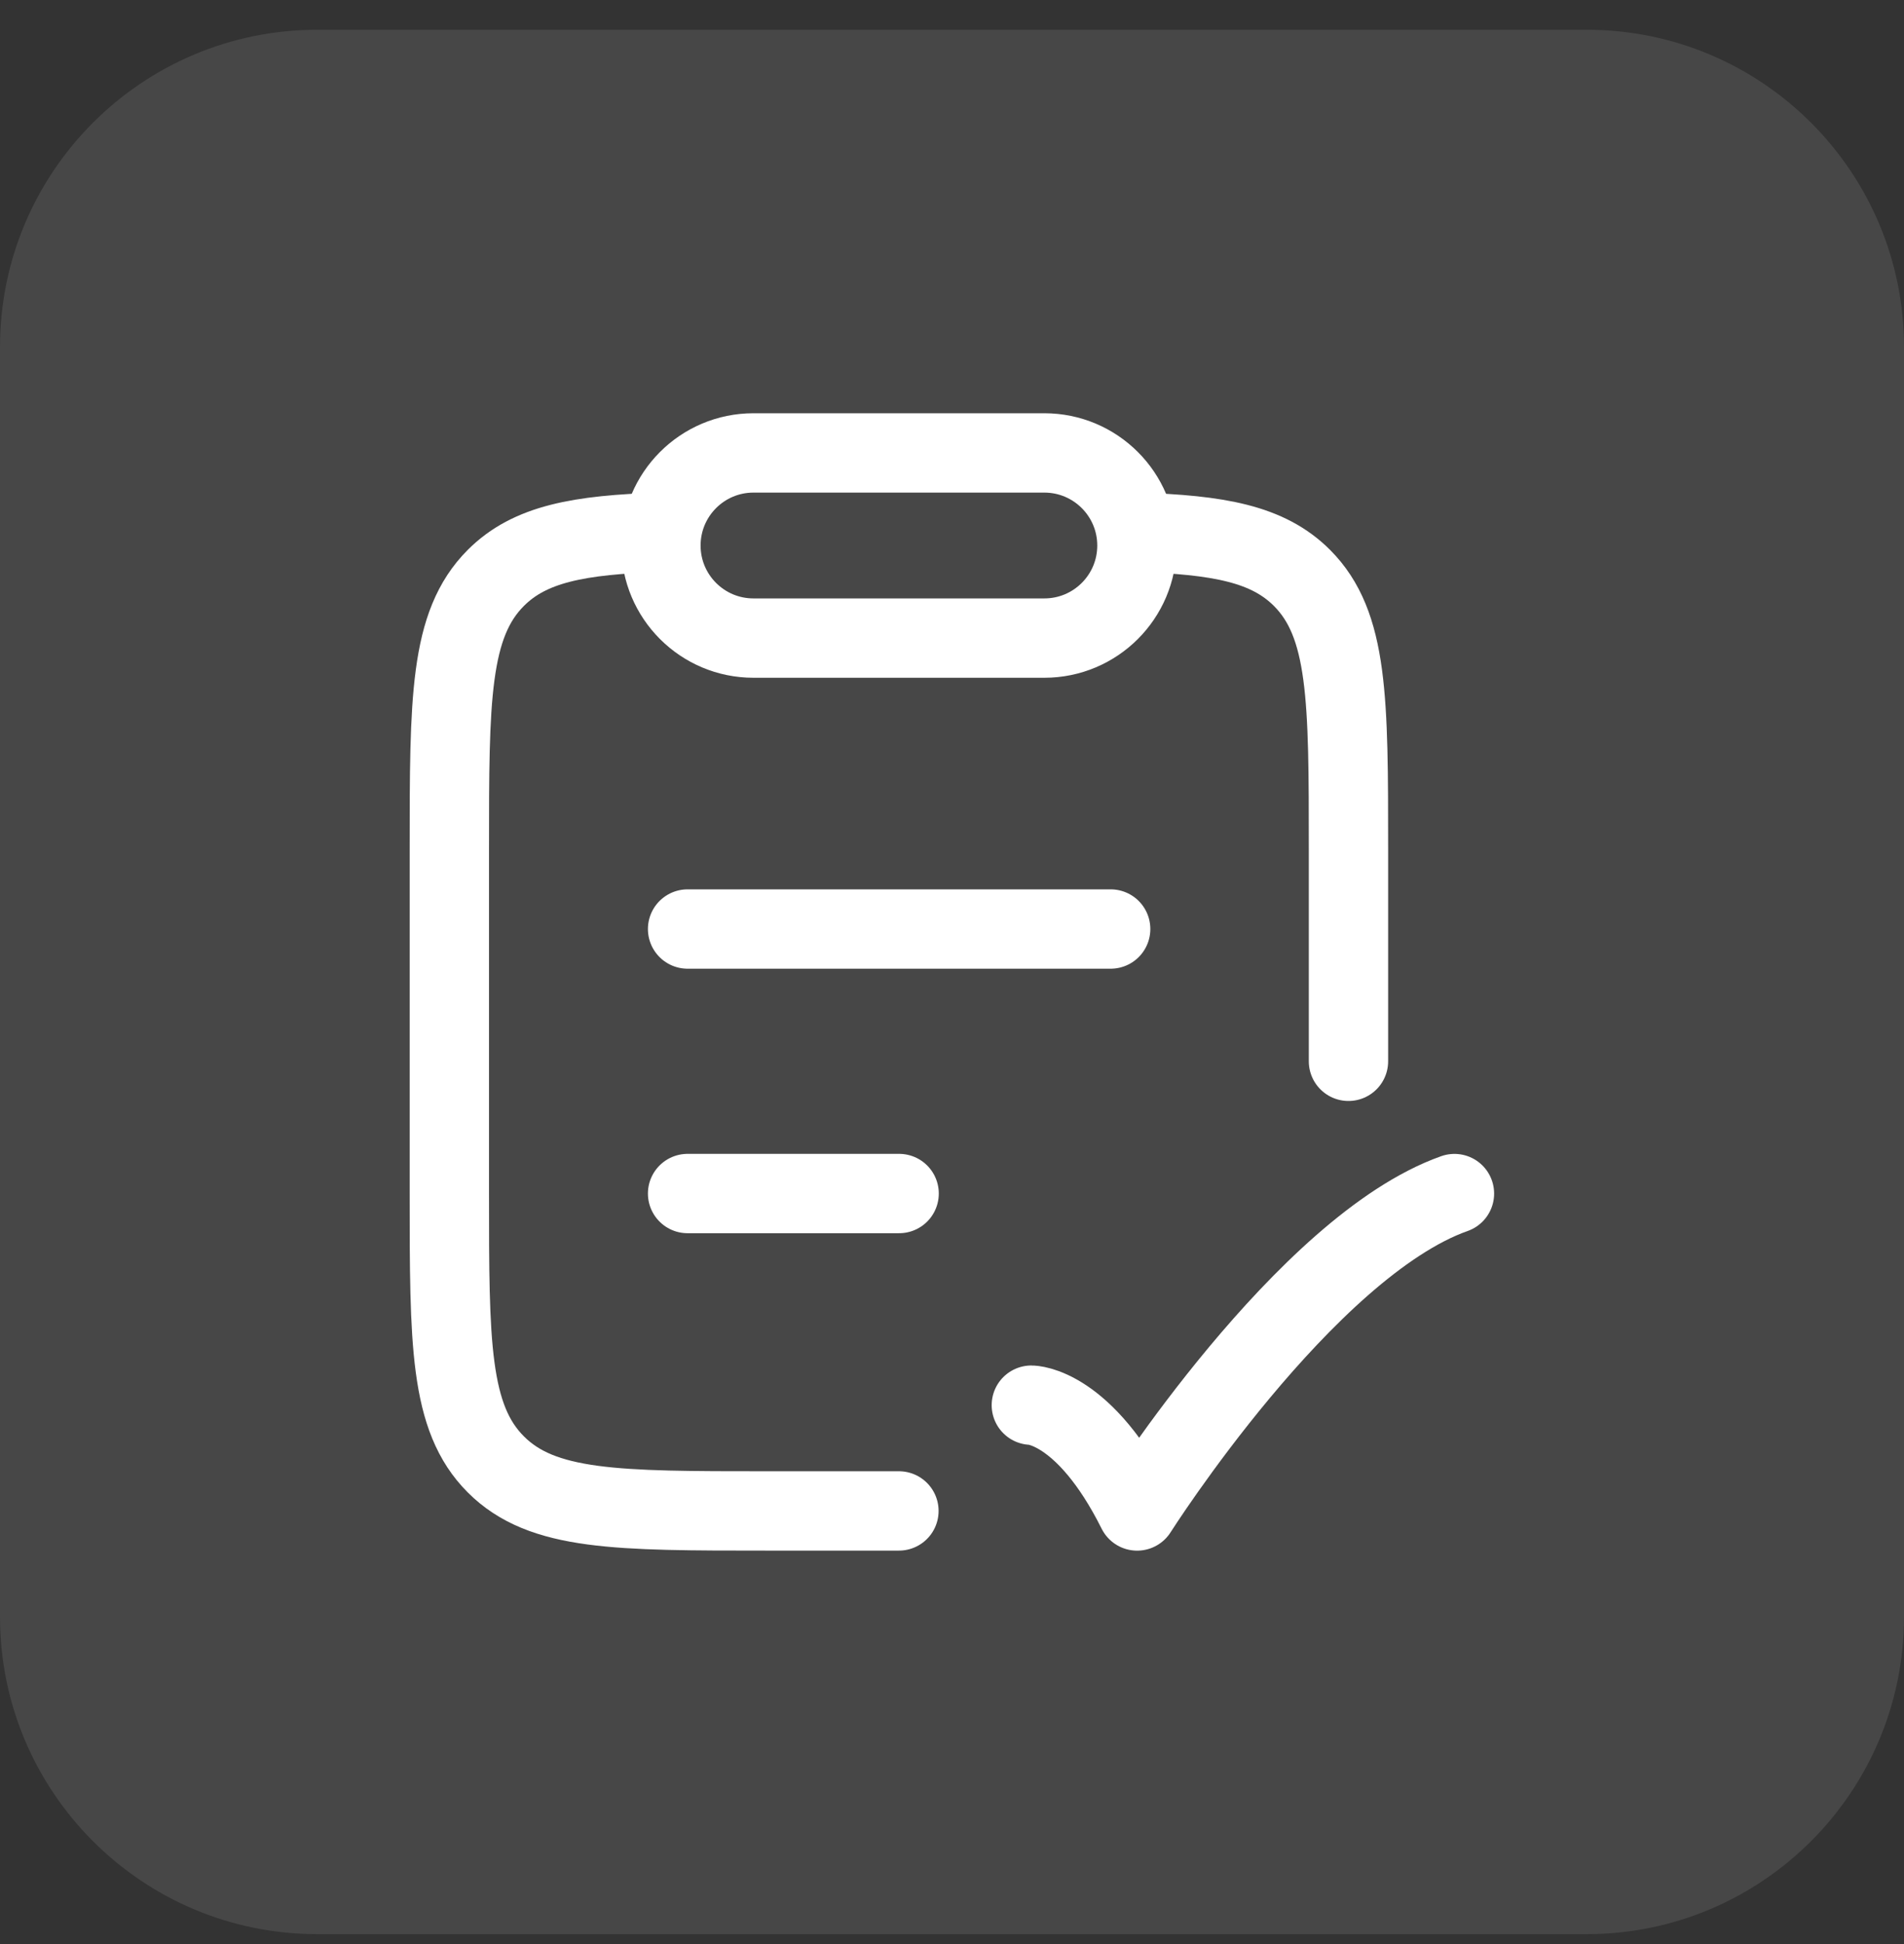
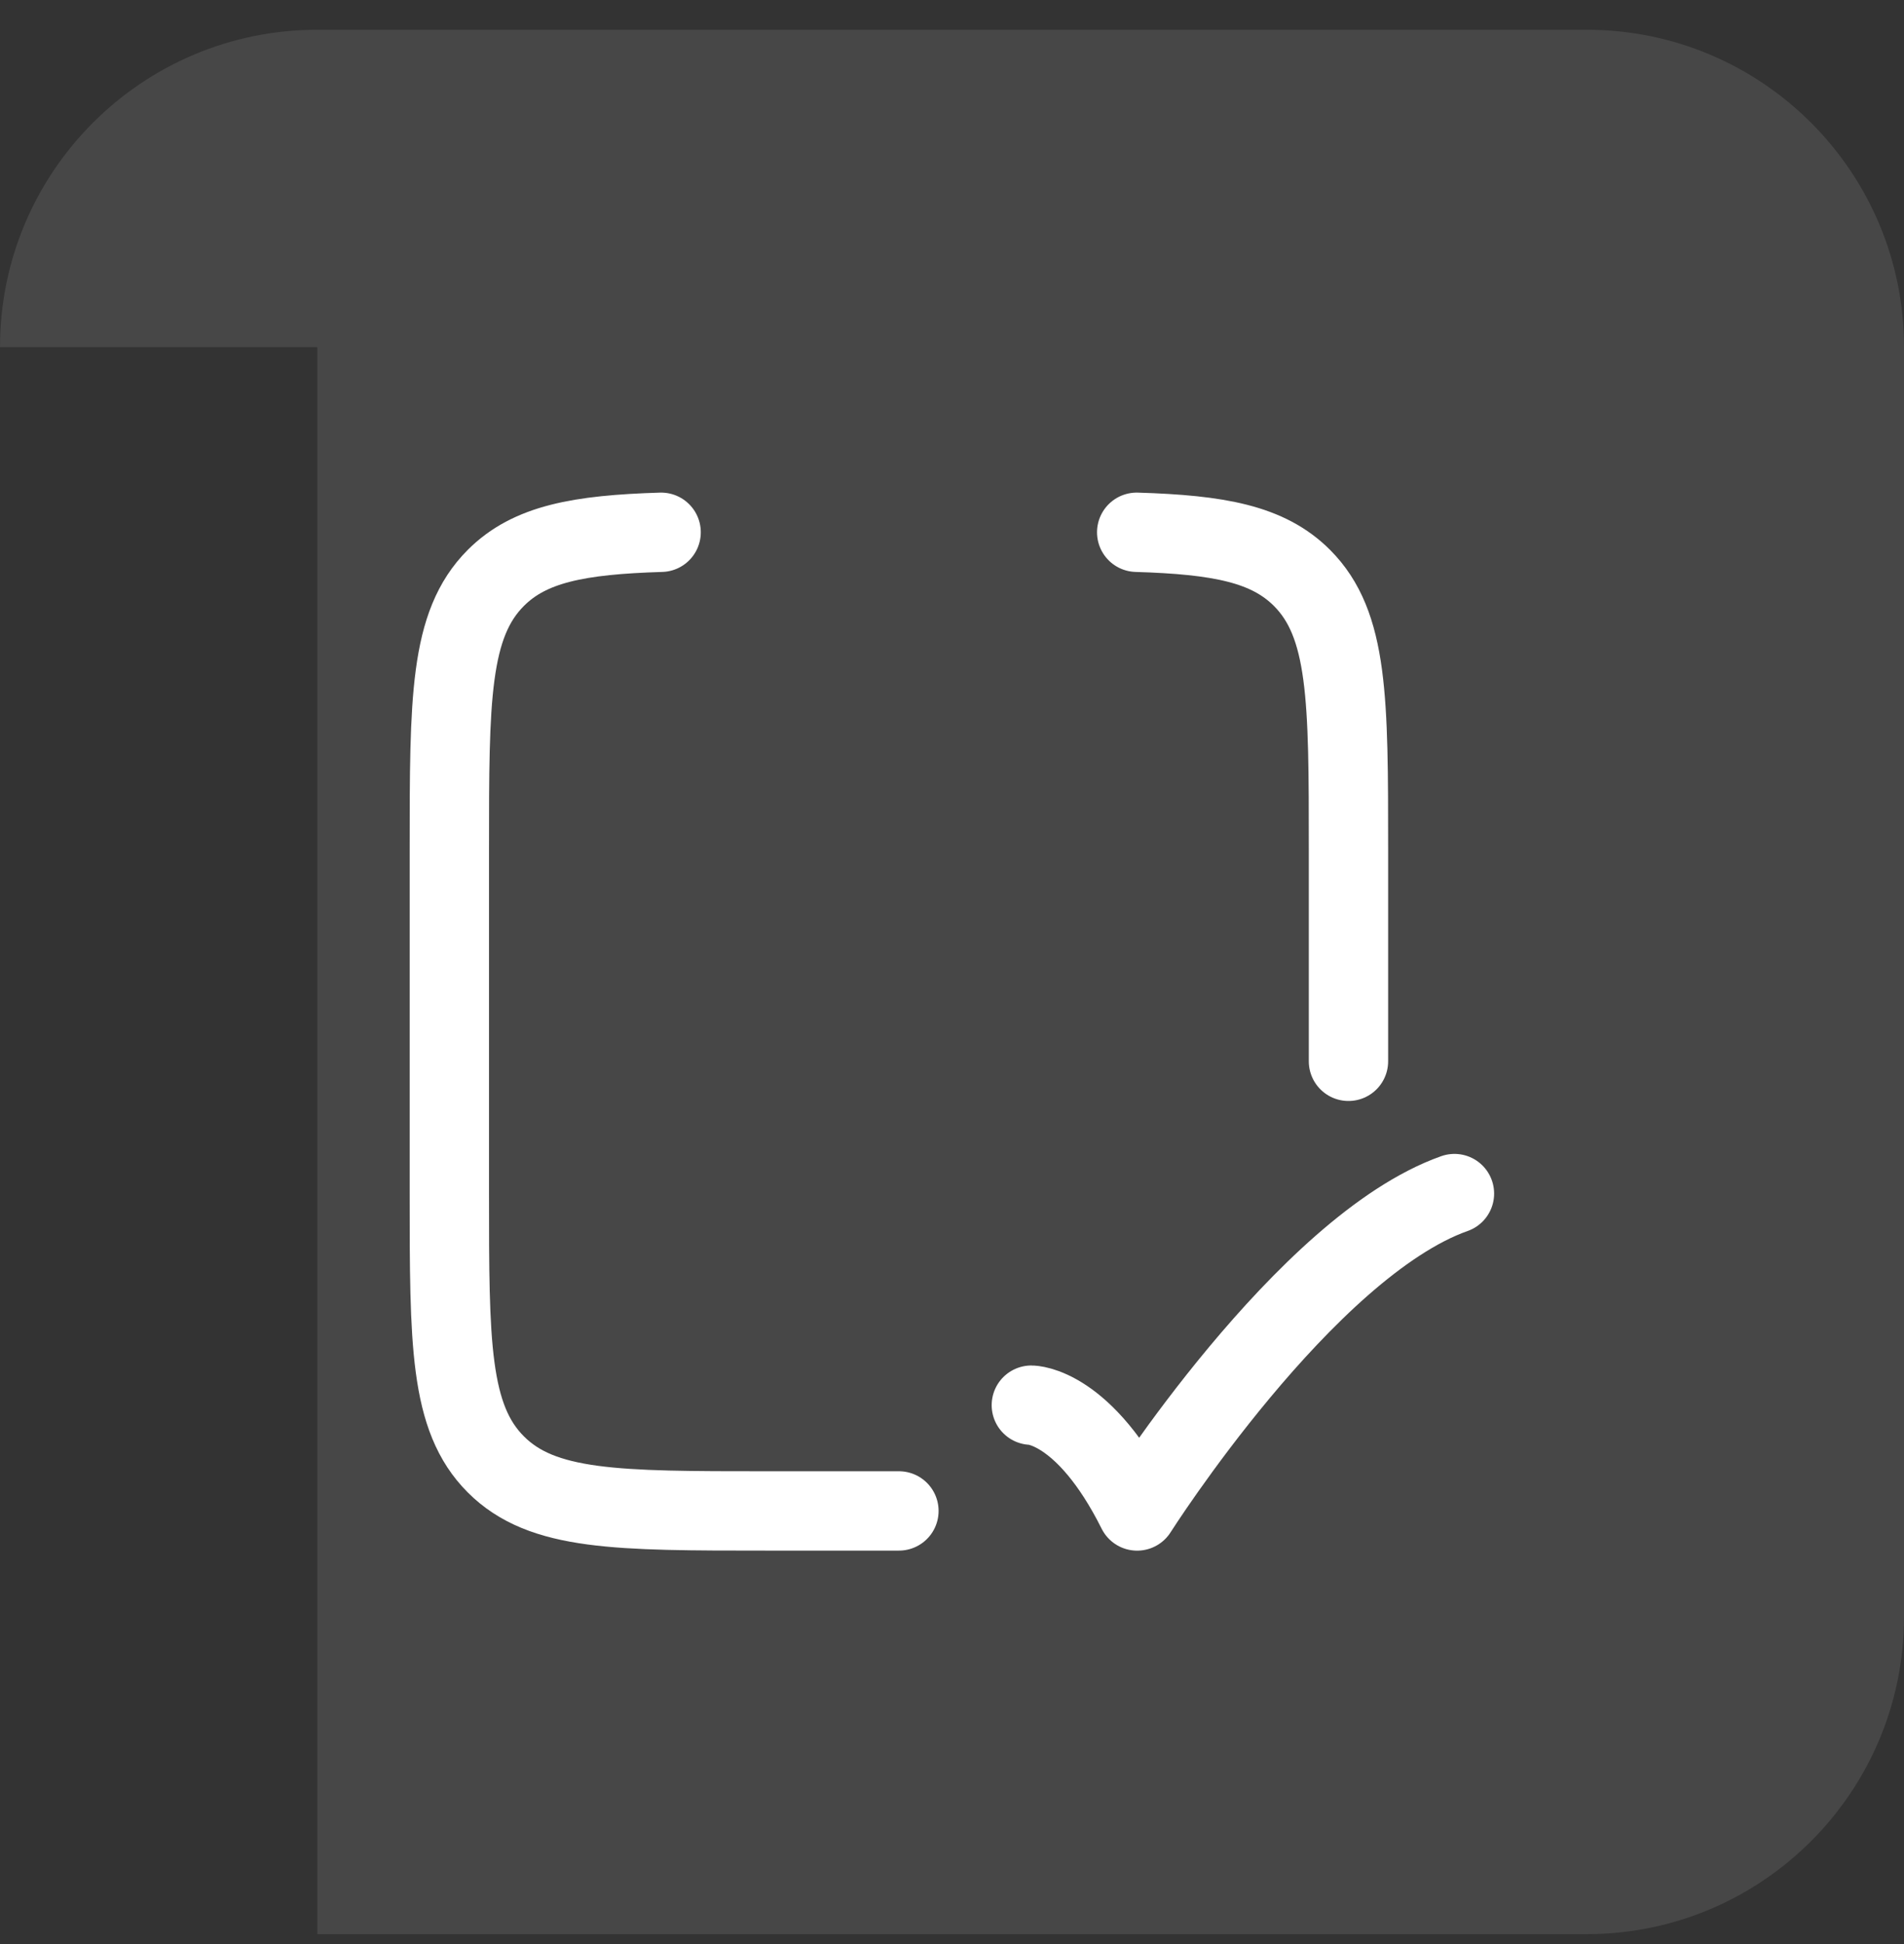
<svg xmlns="http://www.w3.org/2000/svg" width="48" height="49" viewBox="0 0 48 49" fill="none">
  <rect x="0" y="0" width="48" height="49" fill="#333333" stroke="none" />
-   <path d="M0 8.75C0 4.332 3.582 0.75 8 0.75H40C44.418 0.75 48 4.332 48 8.75V40.75C48 45.168 44.418 48.75 40 48.75H8C3.582 48.75 0 45.168 0 40.75V8.75Z" fill="white" fill-opacity="0.1" />
+   <path d="M0 8.75C0 4.332 3.582 0.75 8 0.75H40C44.418 0.75 48 4.332 48 8.75V40.75C48 45.168 44.418 48.75 40 48.75H8V8.75Z" fill="white" fill-opacity="0.1" />
  <path d="M26 35.417C26 35.417 27.333 35.417 28.667 38.084C28.667 38.084 32.902 31.417 36.667 30.084" stroke="white" stroke-width="2" stroke-linecap="round" stroke-linejoin="round" />
-   <path d="M17.334 30.083H22.667M17.334 23.416L28 23.416" stroke="white" stroke-width="2" stroke-linecap="round" />
  <path d="M16.667 13.416C14.592 13.479 13.355 13.71 12.5 14.566C11.328 15.739 11.328 17.626 11.328 21.401L11.328 30.076C11.328 33.85 11.328 35.738 12.5 36.91C13.671 38.083 15.557 38.083 19.328 38.083L22.662 38.083M28.656 13.416C30.731 13.479 31.967 13.71 32.823 14.566C33.995 15.739 33.995 17.626 33.995 21.401V26.75" stroke="white" stroke-width="2" stroke-linecap="round" />
-   <path d="M16.662 13.75C16.662 12.461 17.706 11.416 18.995 11.416L26.328 11.416C27.617 11.416 28.662 12.461 28.662 13.75C28.662 15.039 27.617 16.083 26.328 16.083L18.995 16.083C17.706 16.083 16.662 15.039 16.662 13.75Z" stroke="white" stroke-width="2" stroke-linejoin="round" />
</svg>